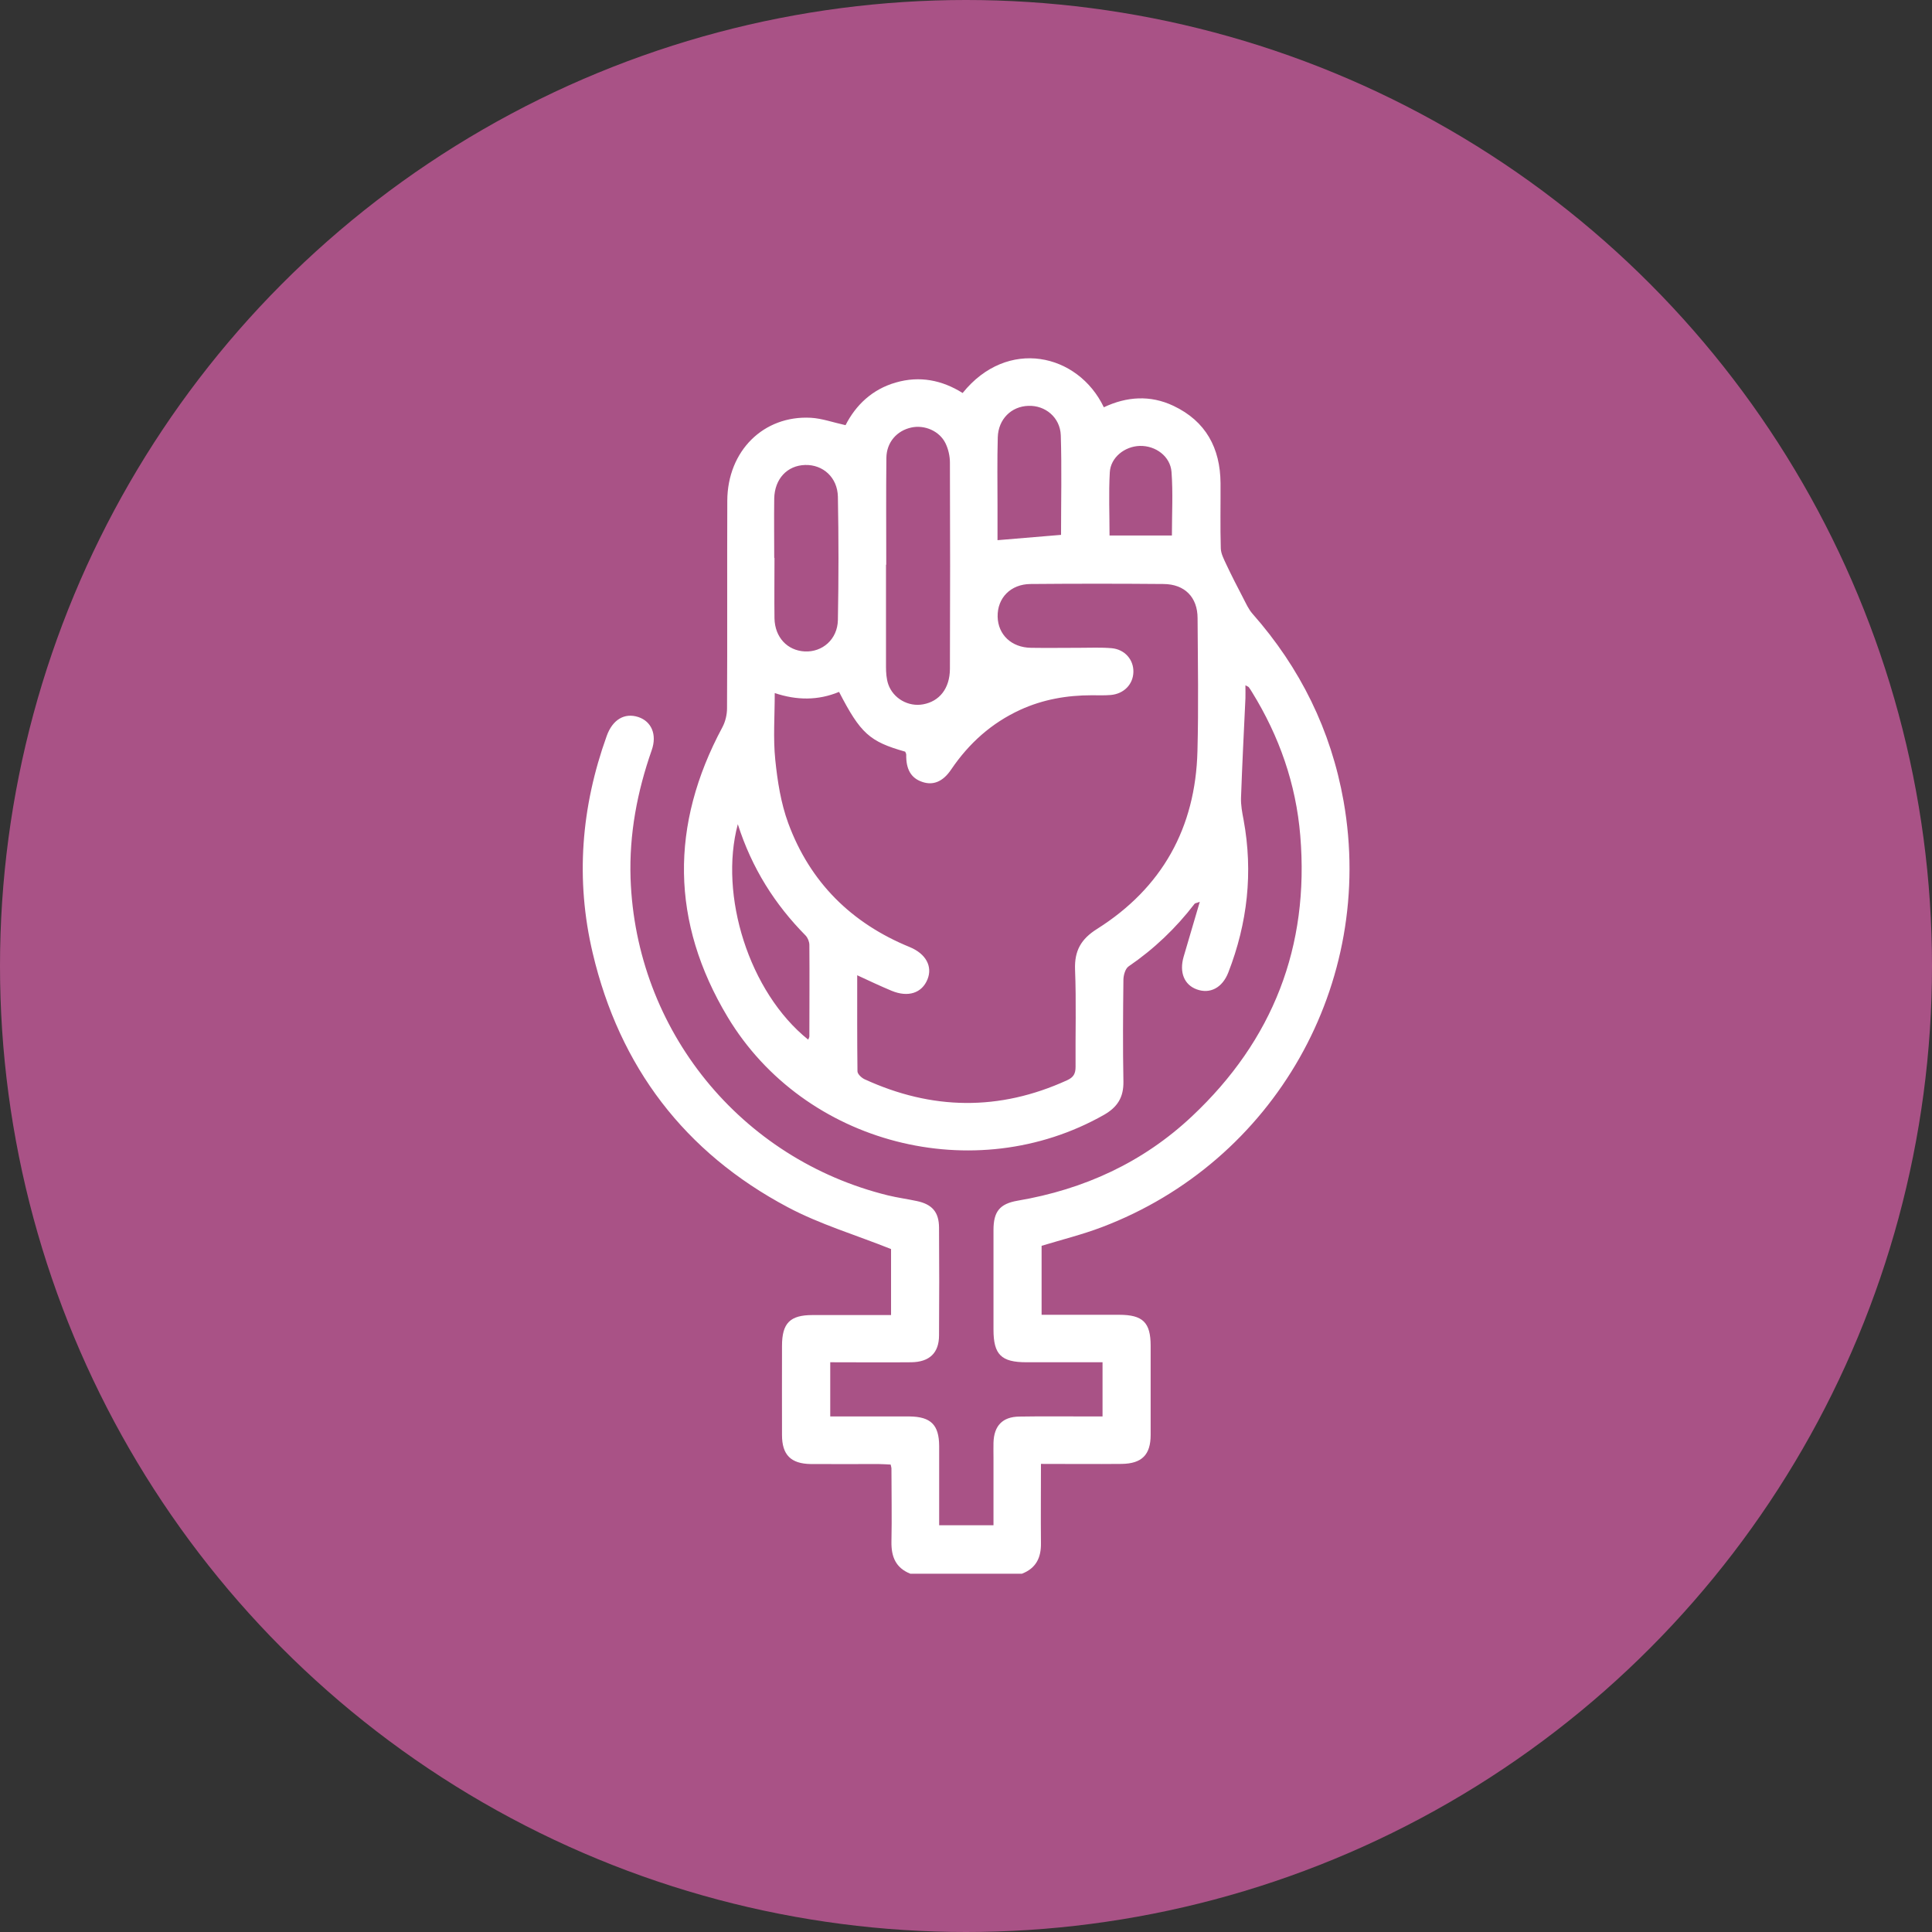
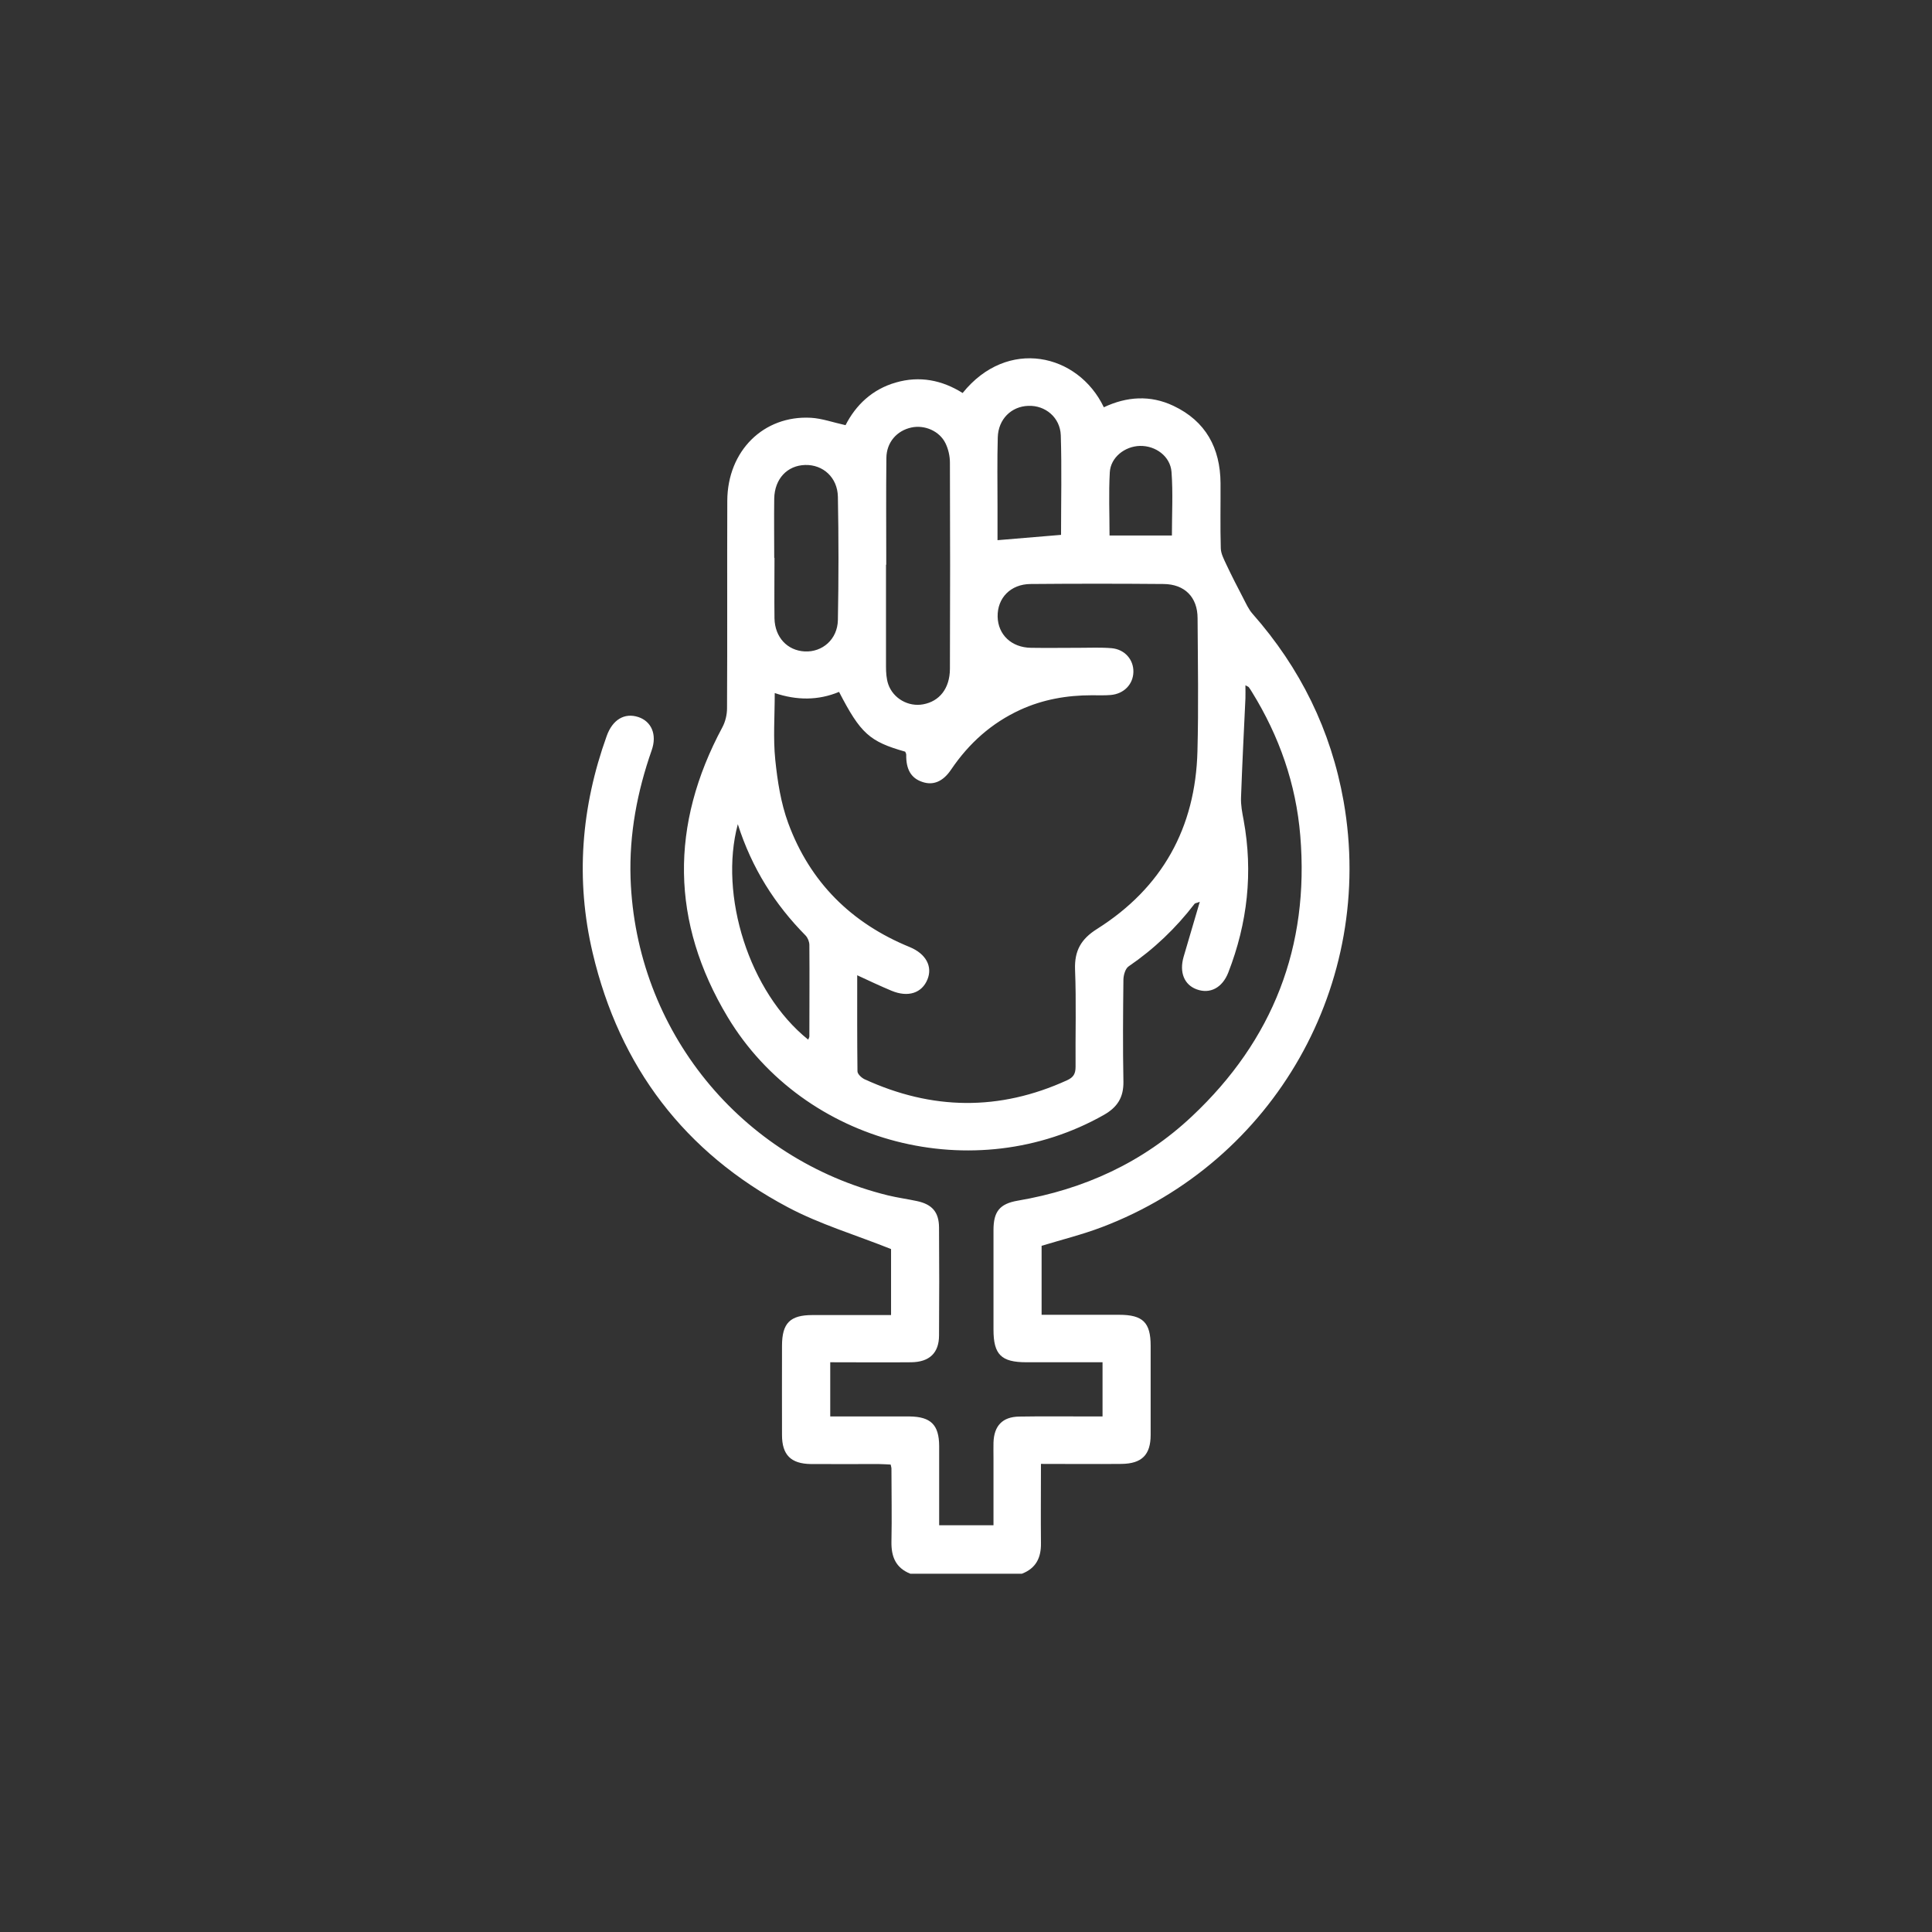
<svg xmlns="http://www.w3.org/2000/svg" id="Capa_2" data-name="Capa 2" viewBox="0 0 149 149">
  <rect x="0" y="0" width="149" height="149" fill="#333333" stroke="none" />
  <defs>
    <style>
      .cls-1 {
        fill: #fff;
      }

      .cls-1, .cls-2 {
        stroke-width: 0px;
      }

      .cls-2 {
        fill: #a95286;
      }
    </style>
  </defs>
  <g id="Capa_1-2" data-name="Capa 1">
    <g>
-       <circle class="cls-2" cx="74.5" cy="74.5" r="74.5" />
      <path class="cls-1" d="M70.21,121.37c-1.13-.45-1.48-1.31-1.46-2.47.04-1.89,0-3.78,0-5.67,0-.06-.03-.12-.06-.28-.29-.01-.61-.04-.93-.04-1.74,0-3.48.01-5.22,0-1.55-.02-2.23-.71-2.23-2.24-.01-2.29,0-4.58,0-6.87,0-1.76.62-2.38,2.35-2.38,2,0,4.01,0,6.06,0v-5.09c-2.75-1.1-5.49-1.91-7.97-3.23-7.95-4.22-12.97-10.82-15.04-19.6-1.34-5.67-.89-11.26,1.08-16.74.45-1.26,1.37-1.81,2.44-1.46,1,.33,1.46,1.34,1.03,2.56-1.12,3.2-1.74,6.47-1.63,9.87.4,11.72,8.47,21.66,19.85,24.46.74.18,1.5.28,2.24.44,1.17.25,1.69.85,1.7,2.03.02,2.78.02,5.55,0,8.33,0,1.35-.74,2.05-2.13,2.07-2.07.02-4.14,0-6.26,0v4.18c1.1,0,2.19,0,3.28,0,.95,0,1.89,0,2.84,0,1.64.02,2.27.65,2.28,2.27,0,2.01,0,4.03,0,6.12h4.19c0-1.72,0-3.45,0-5.18,0-.4-.01-.79,0-1.19.04-1.3.69-1.99,1.98-2.01,1.8-.03,3.6-.01,5.4-.01.33,0,.65,0,1.03,0v-4.18c-1.99,0-3.94,0-5.88,0-1.93,0-2.53-.59-2.53-2.51,0-2.56,0-5.13,0-7.69,0-1.41.47-2.02,1.86-2.26,5.12-.87,9.67-2.95,13.46-6.52,6.23-5.86,9.05-13.08,8.34-21.63-.33-3.99-1.62-7.67-3.72-11.07-.08-.13-.16-.26-.25-.38-.03-.04-.1-.06-.26-.15,0,.38.01.69,0,1.01-.12,2.55-.25,5.11-.34,7.66-.02.57.09,1.15.2,1.72.74,4.04.3,7.95-1.18,11.76-.46,1.18-1.41,1.68-2.44,1.3-.96-.35-1.35-1.31-1.01-2.5.4-1.37.8-2.73,1.25-4.25-.26.1-.36.1-.4.15-1.44,1.88-3.13,3.49-5.09,4.83-.25.17-.39.66-.4,1.01-.03,2.62-.05,5.25,0,7.87.02,1.21-.45,1.97-1.5,2.57-9.96,5.65-23.1,2.3-29.02-7.54-4.4-7.33-4.45-14.82-.41-22.35.23-.43.36-.97.36-1.46.03-5.34,0-10.68.02-16.02.02-3.84,2.8-6.59,6.45-6.39.86.05,1.71.36,2.67.57.79-1.55,2.06-2.77,3.88-3.29,1.83-.53,3.56-.19,5.15.81,3.45-4.29,8.9-3.06,10.89,1.1,1.76-.83,3.58-.96,5.37-.11,2.49,1.18,3.61,3.25,3.63,5.96.01,1.68-.03,3.36.02,5.03.01.41.24.84.42,1.23.41.87.85,1.73,1.3,2.59.22.42.42.88.73,1.23,3.68,4.17,6.05,8.98,7.02,14.45,2.48,14.05-5.33,27.8-18.64,32.85-1.5.57-3.07.96-4.65,1.44v5.32c2.03,0,4,0,5.98,0,1.83,0,2.43.59,2.43,2.39,0,2.29,0,4.58,0,6.87,0,1.54-.68,2.22-2.24,2.24-2.04.02-4.07,0-6.22,0,0,2.09-.02,4.09,0,6.1.02,1.13-.38,1.95-1.47,2.37h-8.61ZM66.11,75.22c0,2.53-.01,4.97.02,7.4,0,.21.31.5.54.61,5.2,2.39,10.4,2.47,15.63.08.5-.23.65-.51.65-1.04-.02-2.5.06-5.01-.04-7.5-.05-1.45.46-2.35,1.7-3.13,5.02-3.17,7.59-7.8,7.74-13.71.09-3.41.03-6.83.01-10.25,0-1.62-.99-2.63-2.63-2.64-3.42-.03-6.83-.03-10.25,0-1.54.01-2.57,1.08-2.54,2.52.03,1.39,1.07,2.38,2.57,2.4,1.25.02,2.5,0,3.75,0,.82,0,1.65-.04,2.47.03,1.02.09,1.7.89,1.68,1.83-.02.95-.72,1.69-1.75,1.78-.48.04-.98.02-1.46.02-1.91,0-3.76.32-5.51,1.12-2.22,1.02-3.96,2.58-5.33,4.6-.64.96-1.41,1.25-2.24.96-.86-.29-1.25-.97-1.23-2.1,0-.08-.05-.16-.08-.23-2.75-.78-3.44-1.4-5.1-4.61-1.61.67-3.26.66-4.96.09,0,1.79-.13,3.48.04,5.14.17,1.65.43,3.34,1,4.89,1.68,4.56,4.87,7.72,9.37,9.56,1.26.52,1.77,1.5,1.37,2.49-.43,1.06-1.49,1.41-2.77.88-.86-.36-1.71-.76-2.66-1.2ZM68.34,43.55s0,0-.01,0c0,2.62,0,5.24,0,7.86,0,.45.03.93.17,1.35.38,1.11,1.56,1.77,2.69,1.56,1.27-.23,2.06-1.23,2.07-2.73.02-5.3.02-10.6,0-15.91,0-.5-.12-1.04-.34-1.49-.46-.95-1.61-1.44-2.63-1.22-1.12.24-1.92,1.14-1.93,2.35-.03,2.74-.01,5.48-.01,8.23ZM59.73,43.03c0,1.55-.02,3.11,0,4.66.03,1.46.99,2.48,2.33,2.55,1.36.07,2.53-.93,2.56-2.42.06-3.17.06-6.34,0-9.51-.03-1.49-1.15-2.49-2.53-2.45-1.38.04-2.35,1.07-2.38,2.59-.02,1.52,0,3.05,0,4.57ZM76.93,41.66c1.69-.14,3.27-.27,4.9-.41,0-2.57.06-5.13-.02-7.68-.05-1.38-1.2-2.32-2.5-2.27-1.32.04-2.32,1.03-2.36,2.43-.05,1.77-.02,3.54-.02,5.31,0,.91,0,1.81,0,2.63ZM56.9,63.57c-1.46,5.47.86,12.94,5.43,16.61.03-.09.09-.17.09-.25,0-2.35.02-4.7,0-7.05,0-.25-.12-.55-.29-.73-2.37-2.4-4.14-5.18-5.23-8.59ZM90.38,41.31c0-1.69.09-3.3-.03-4.91-.09-1.21-1.23-2.04-2.44-2.01-1.17.03-2.26.89-2.32,2.04-.09,1.6-.02,3.21-.02,4.87h4.81Z" />
    </g>
  </g>
</svg>